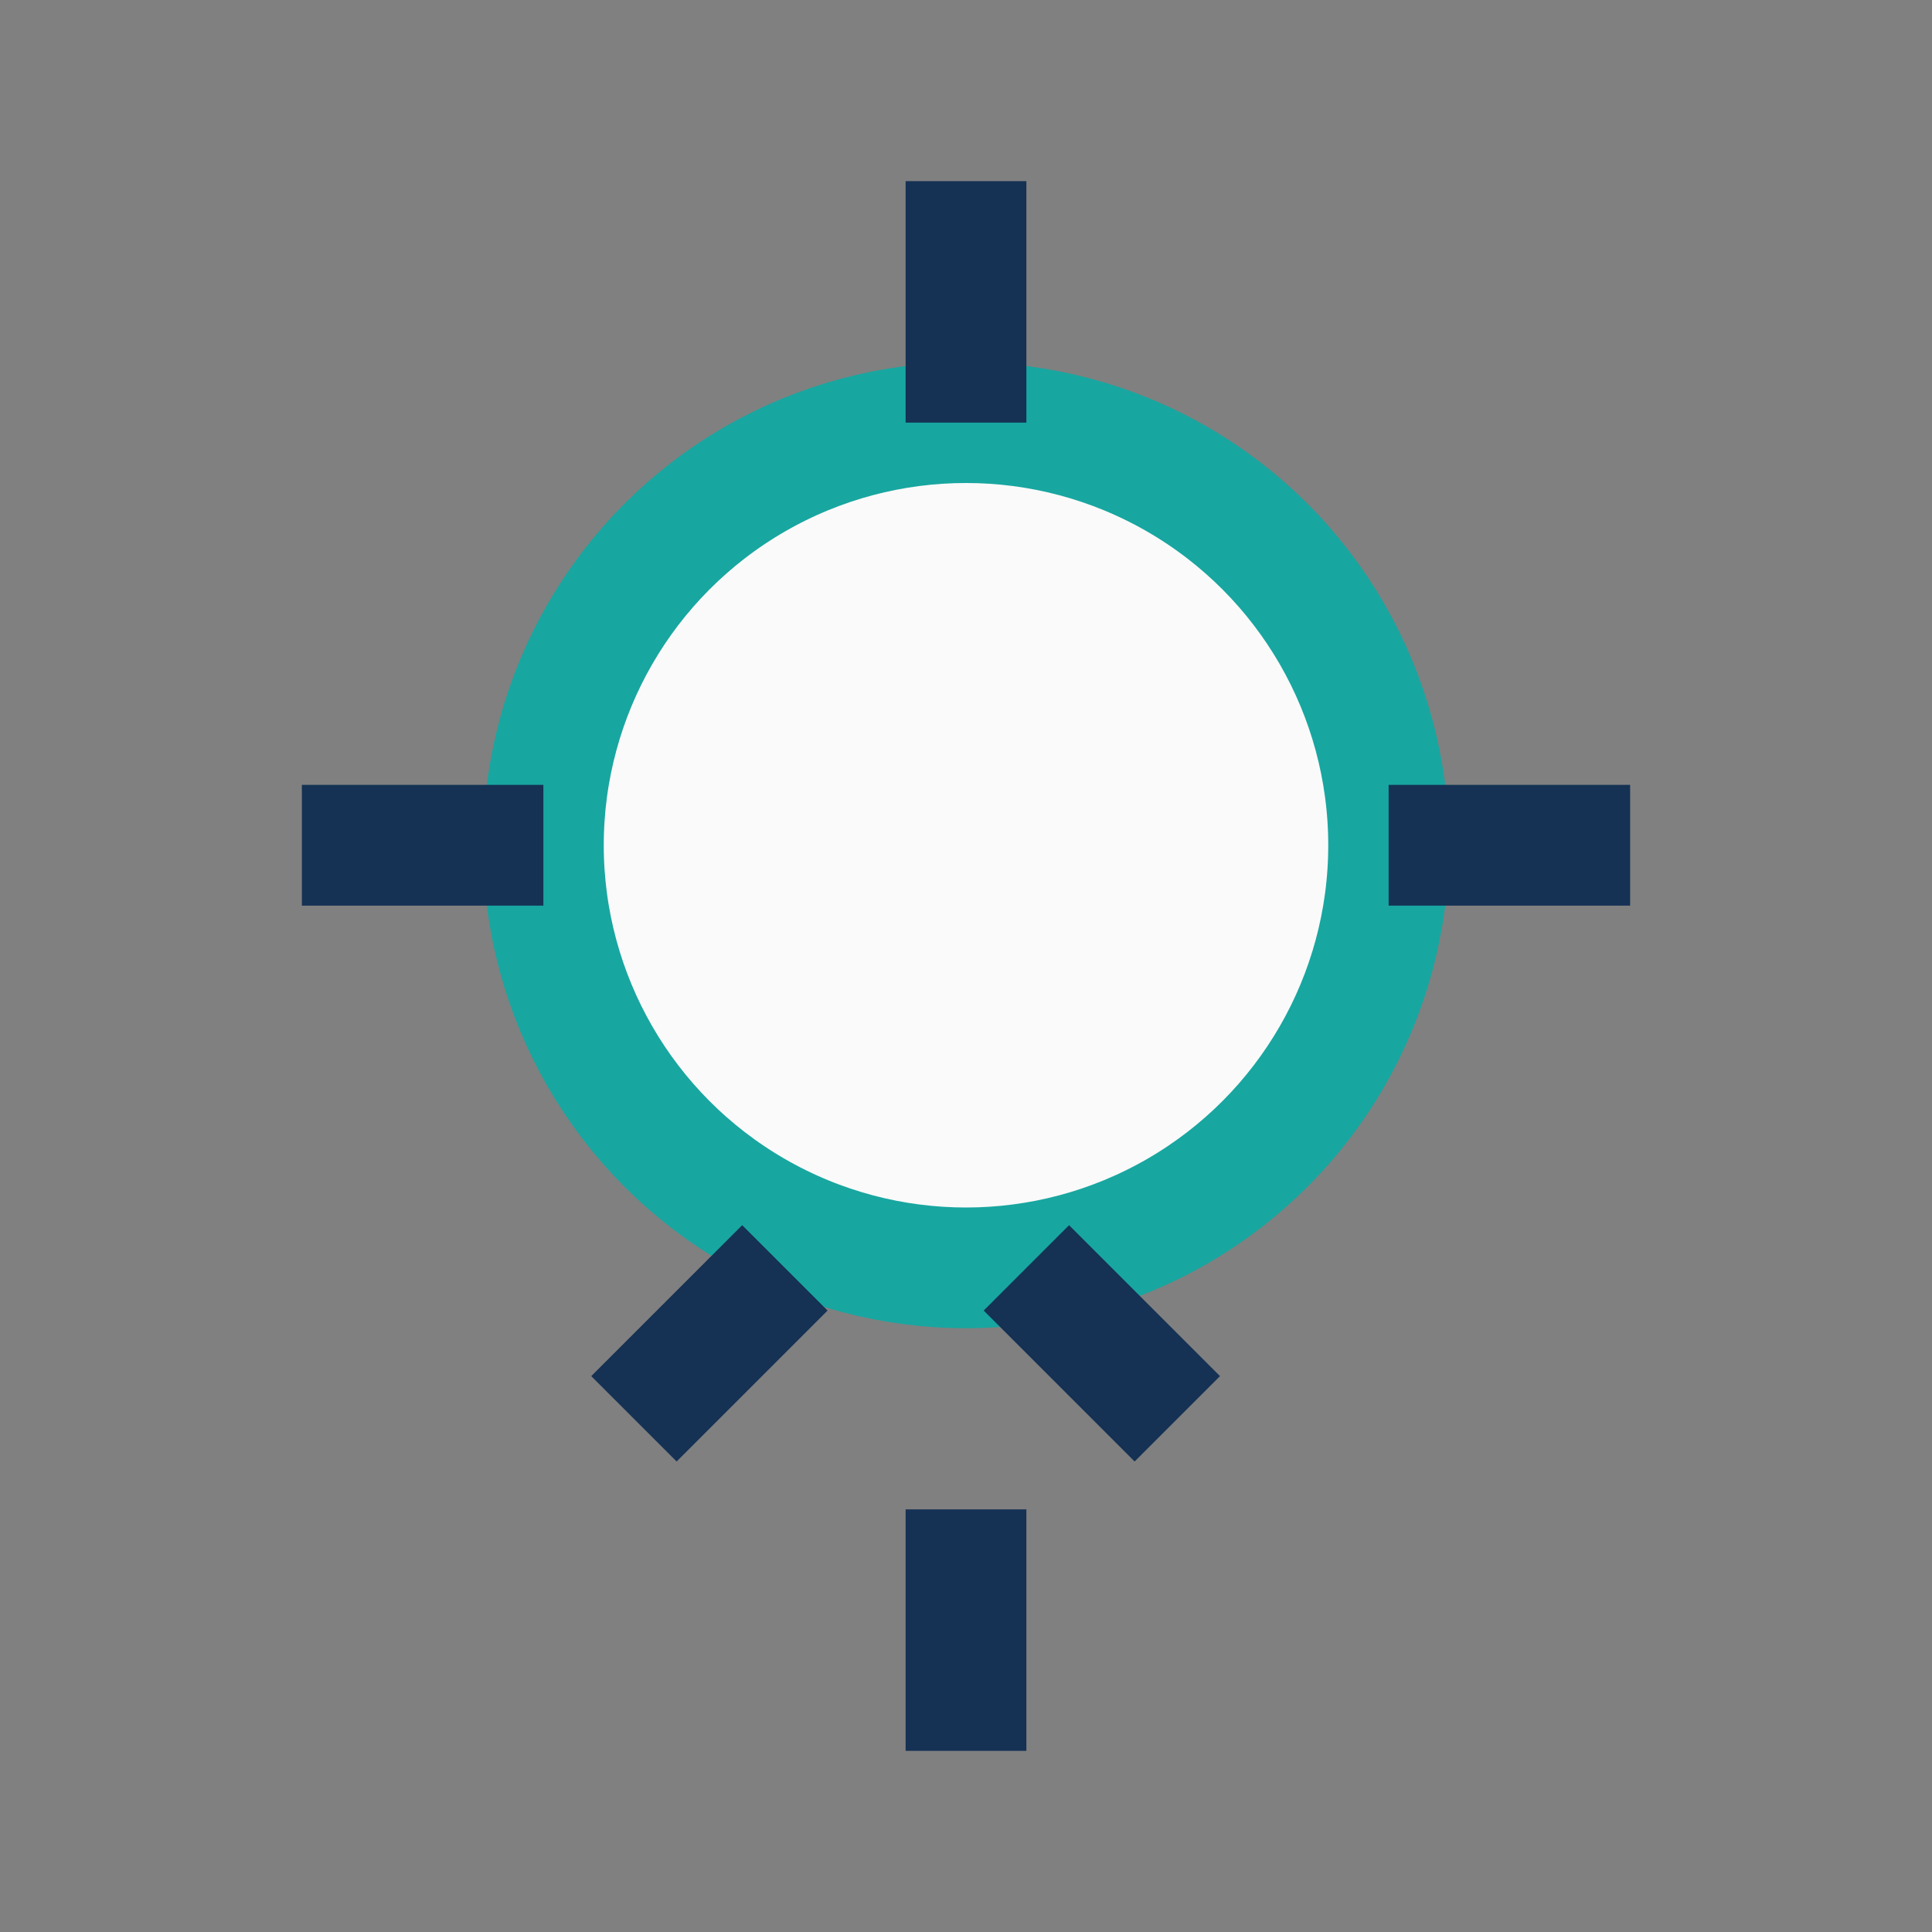
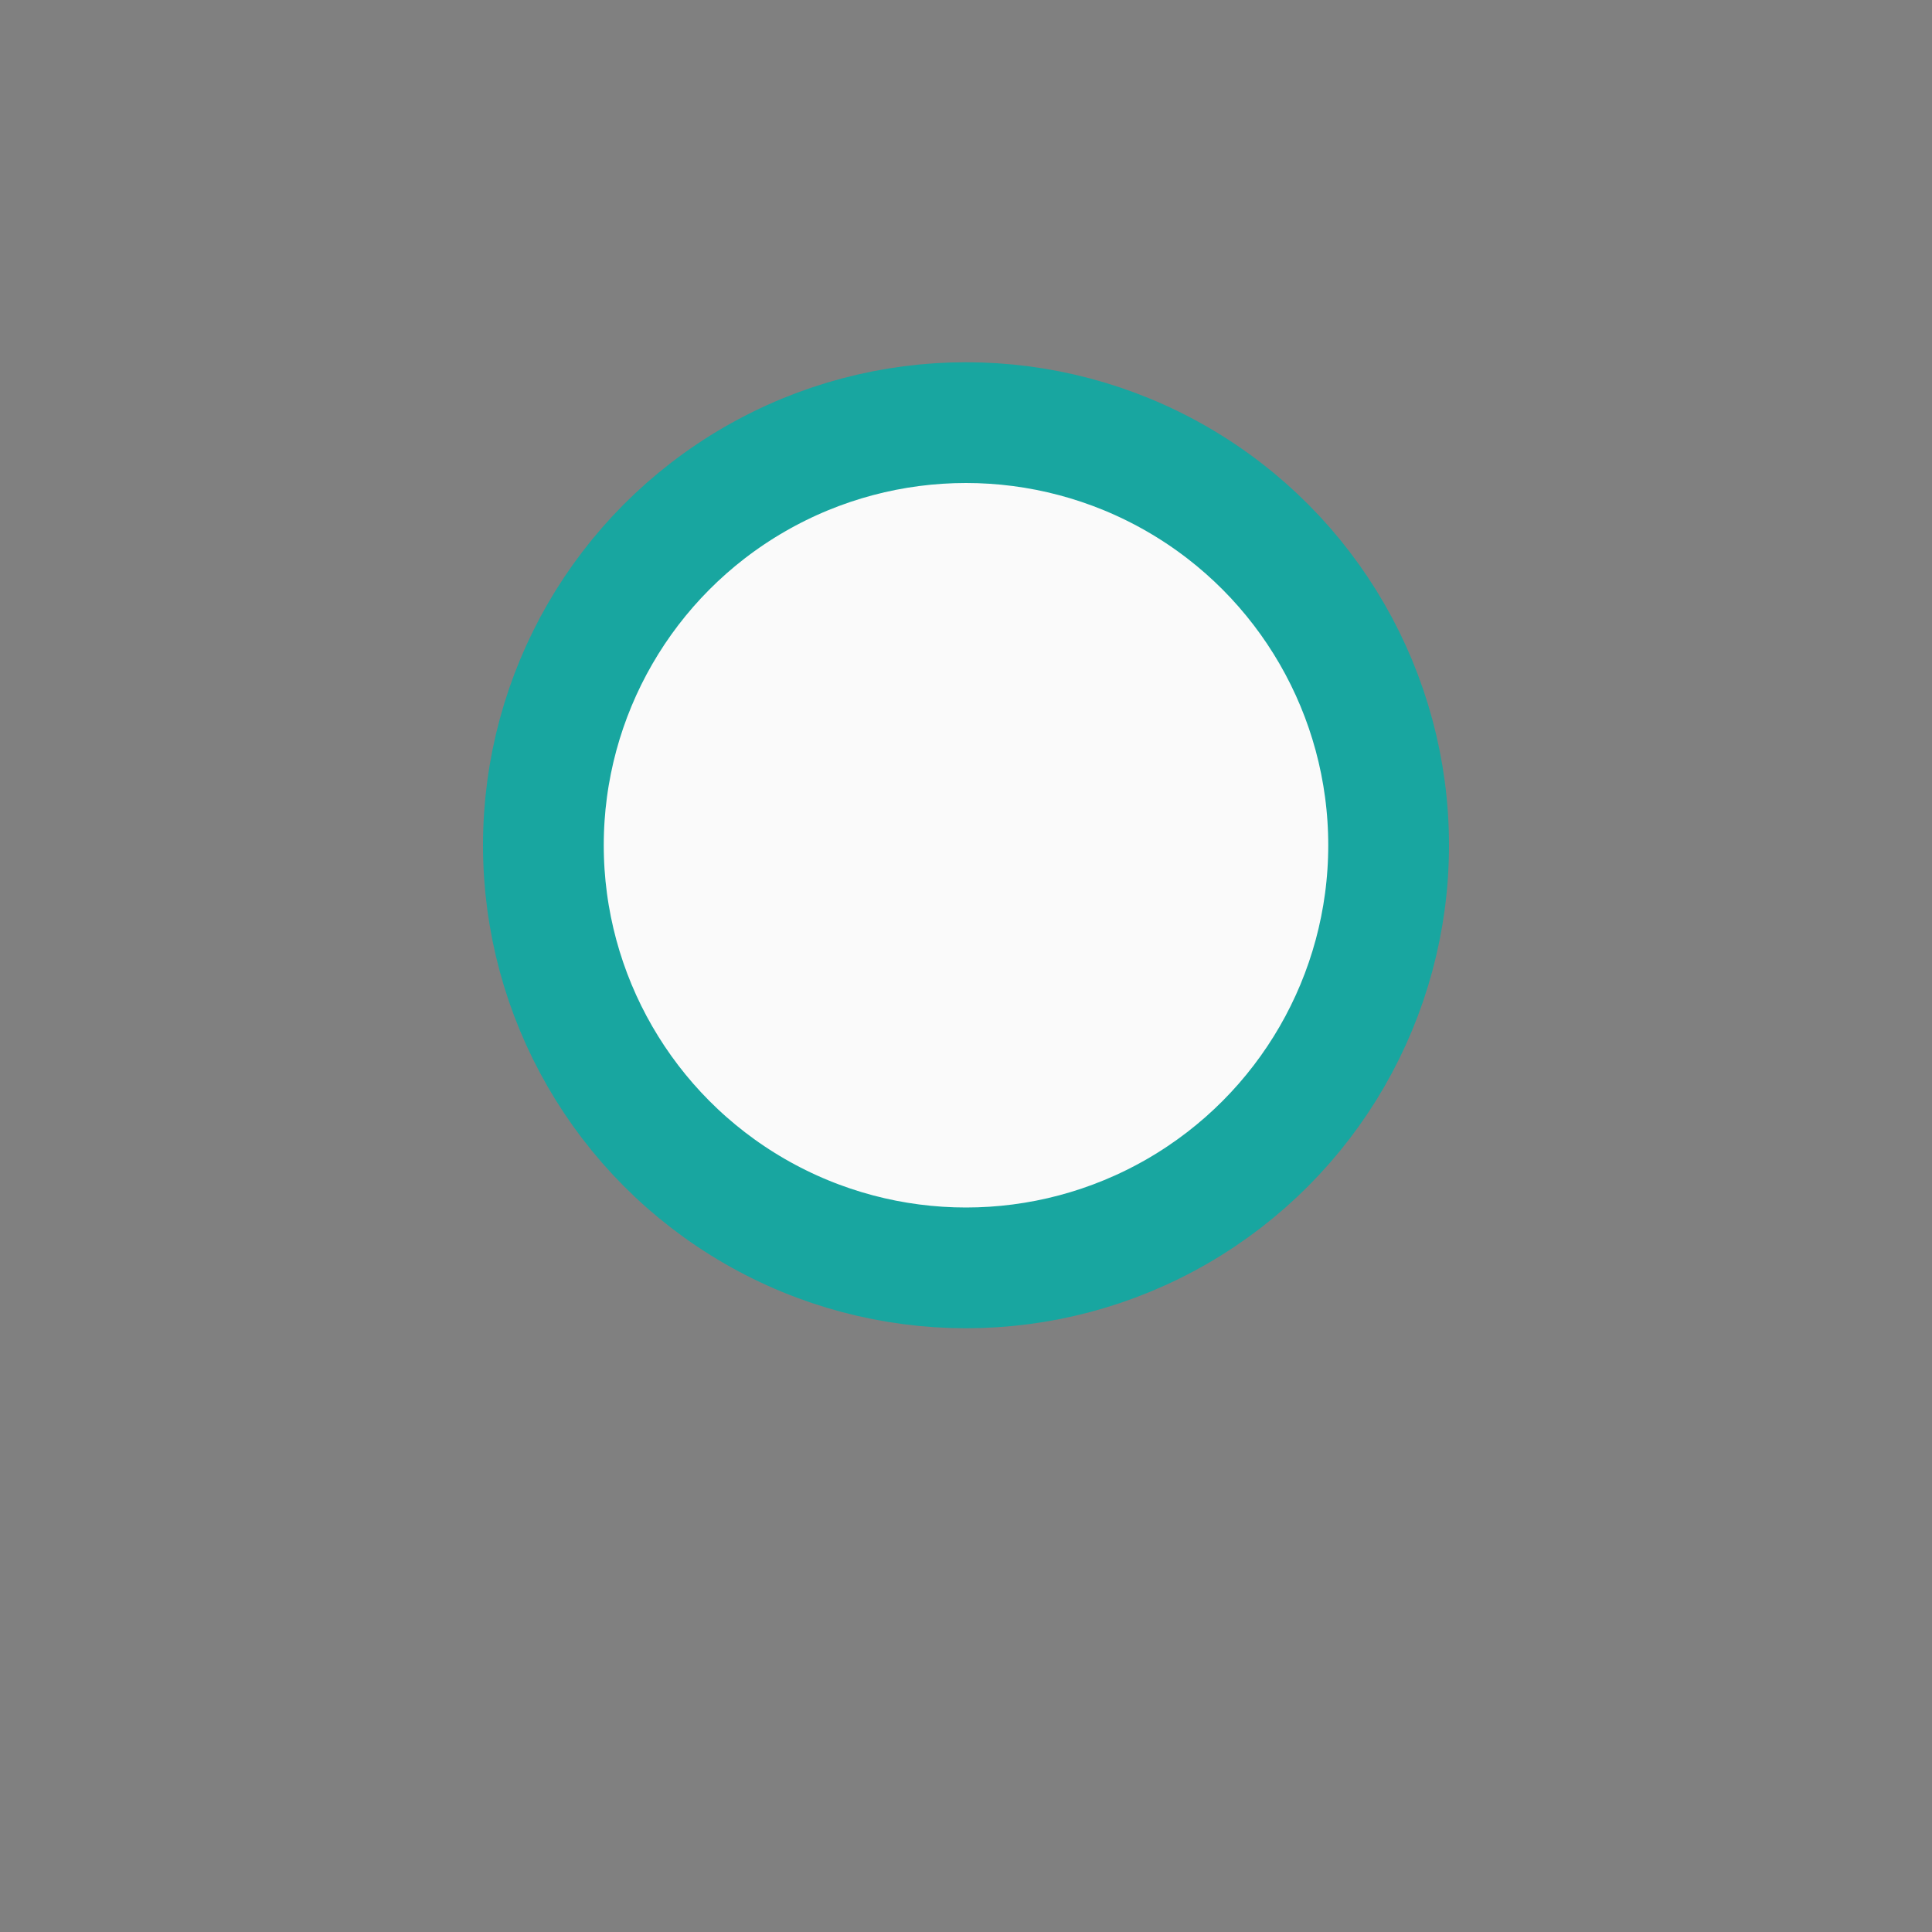
<svg xmlns="http://www.w3.org/2000/svg" width="32" height="32" viewBox="0 0 32 32">
  <rect x="0" y="0" width="32" height="32" fill="#808080" stroke="none" />
  <circle cx="16" cy="14" r="7" stroke="#18A6A0" stroke-width="2" fill="#FAFAFA" />
-   <path d="M16 3v4M16 25v4M5 14h4m14 0h4M10.5 23.5l2.5-2.5m6.5 2.5-2.5-2.5" stroke="#153154" stroke-width="2" />
</svg>